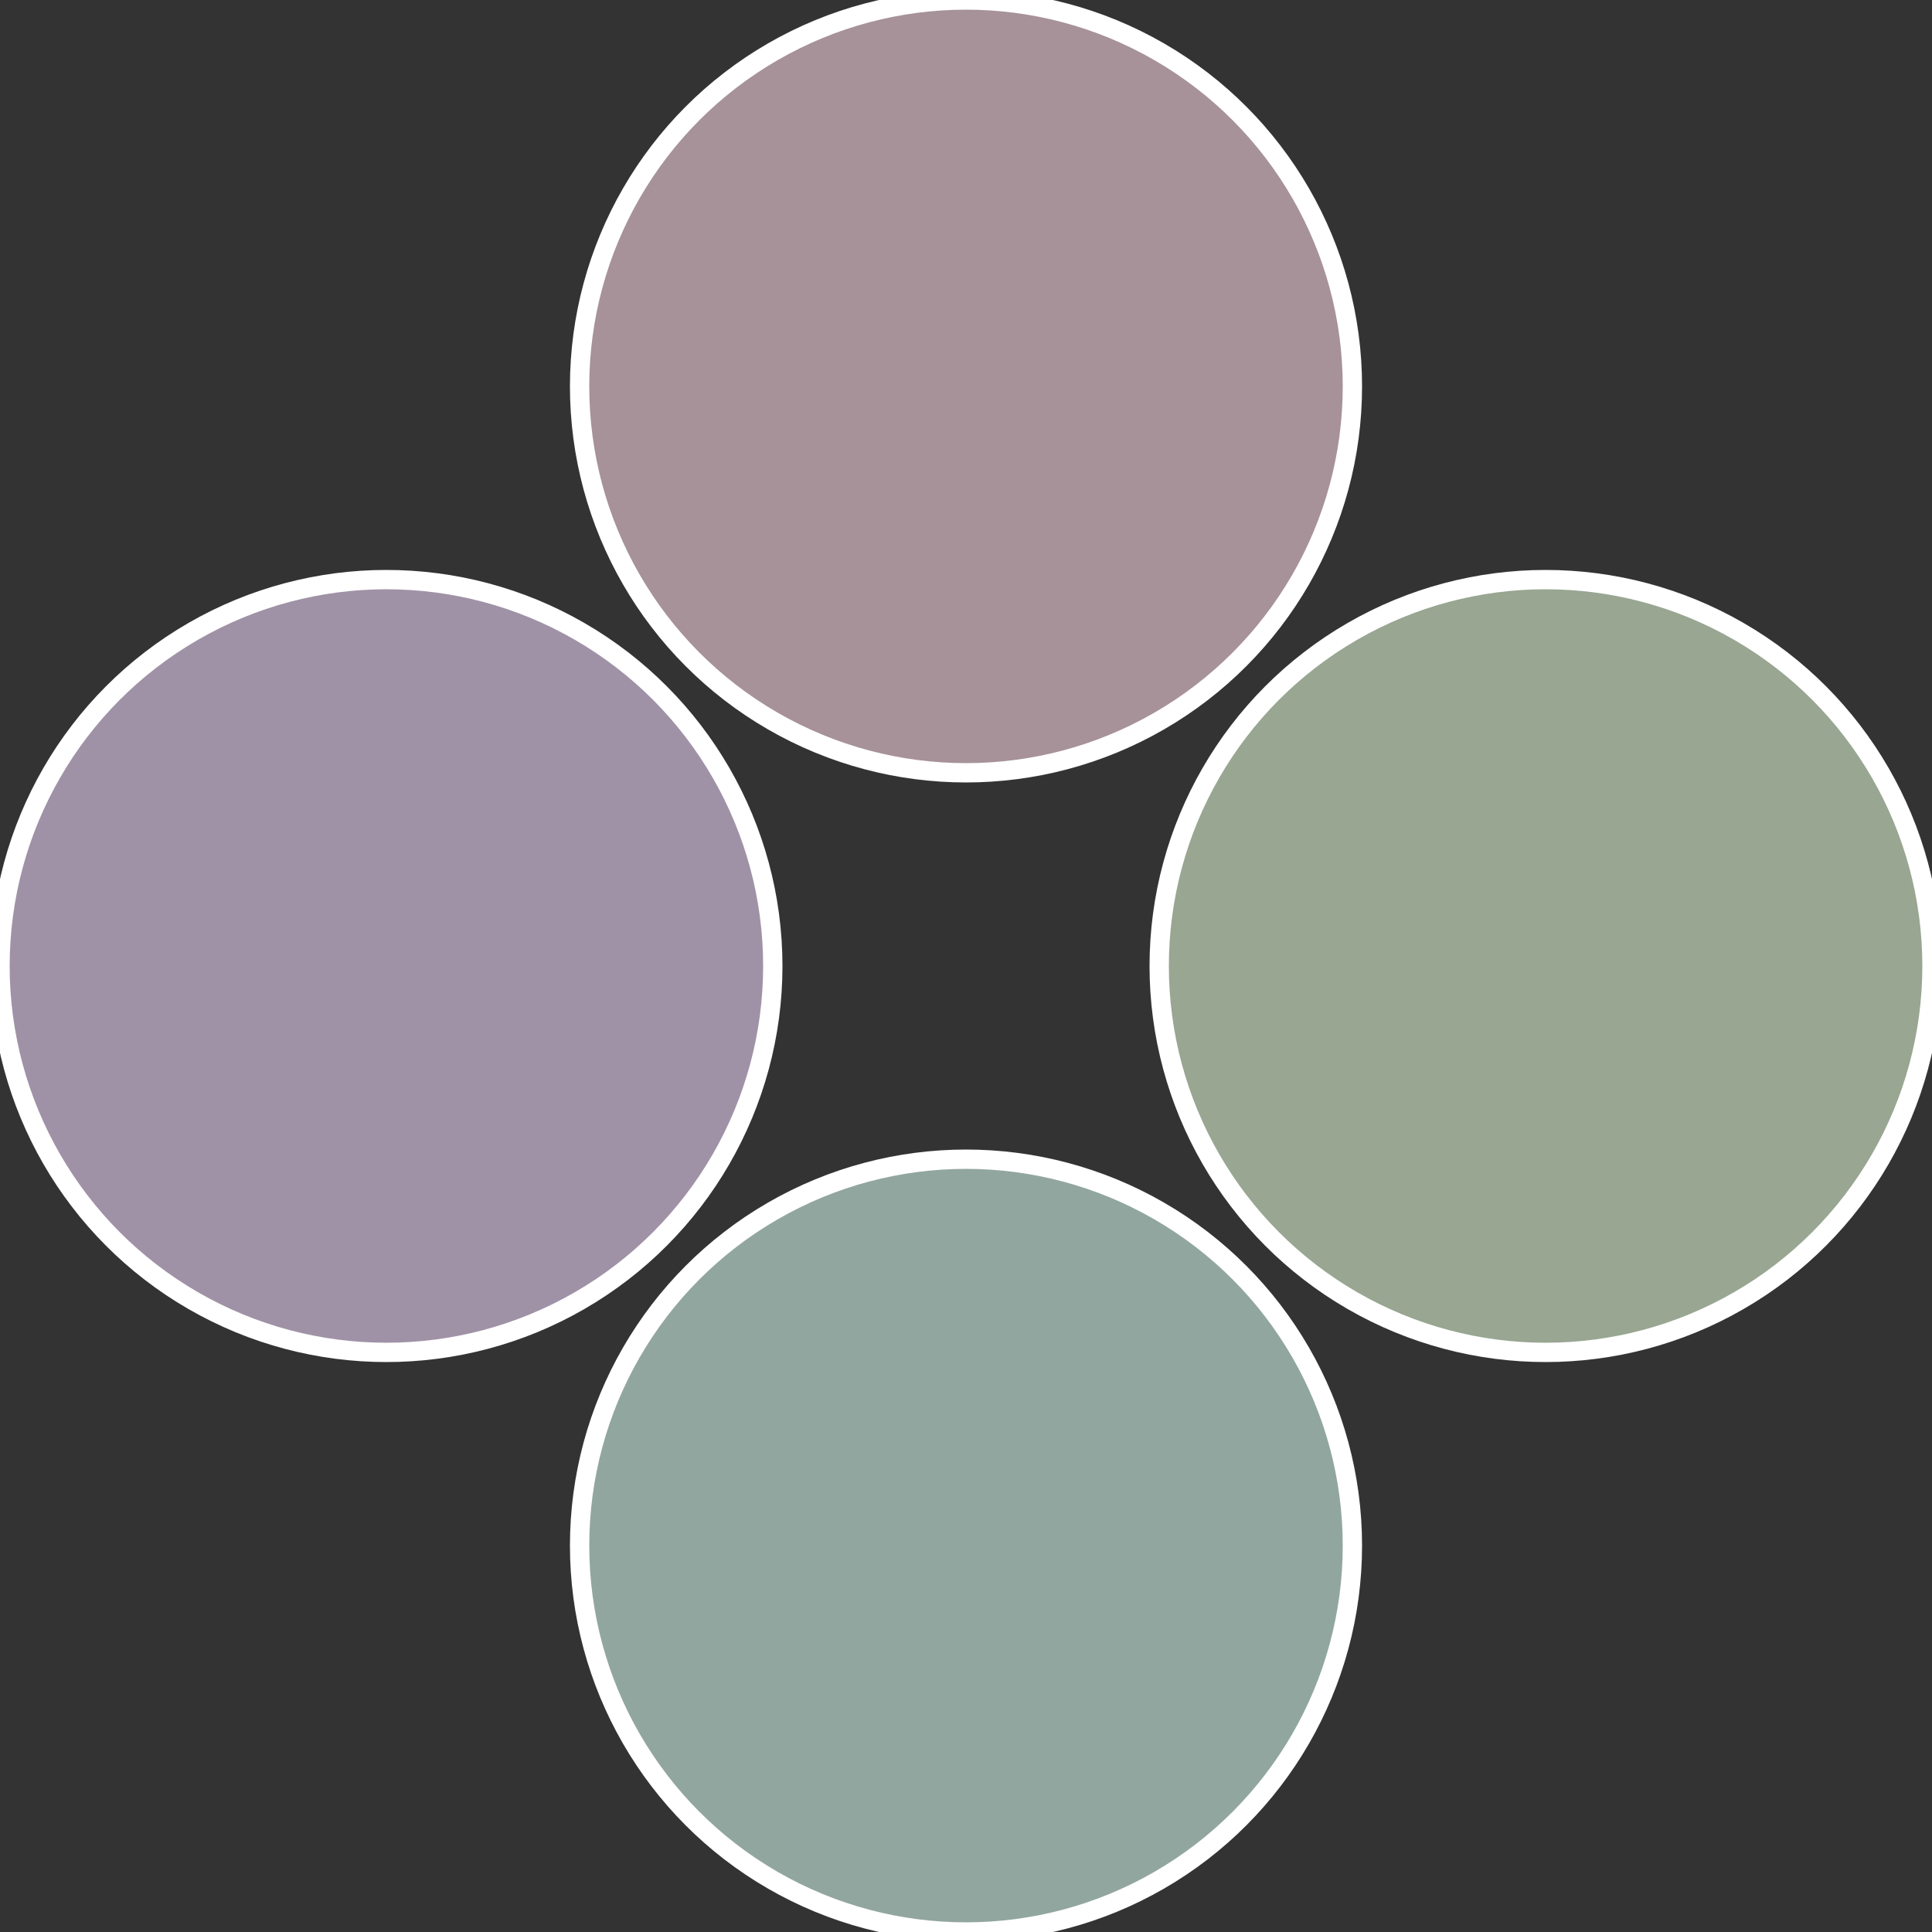
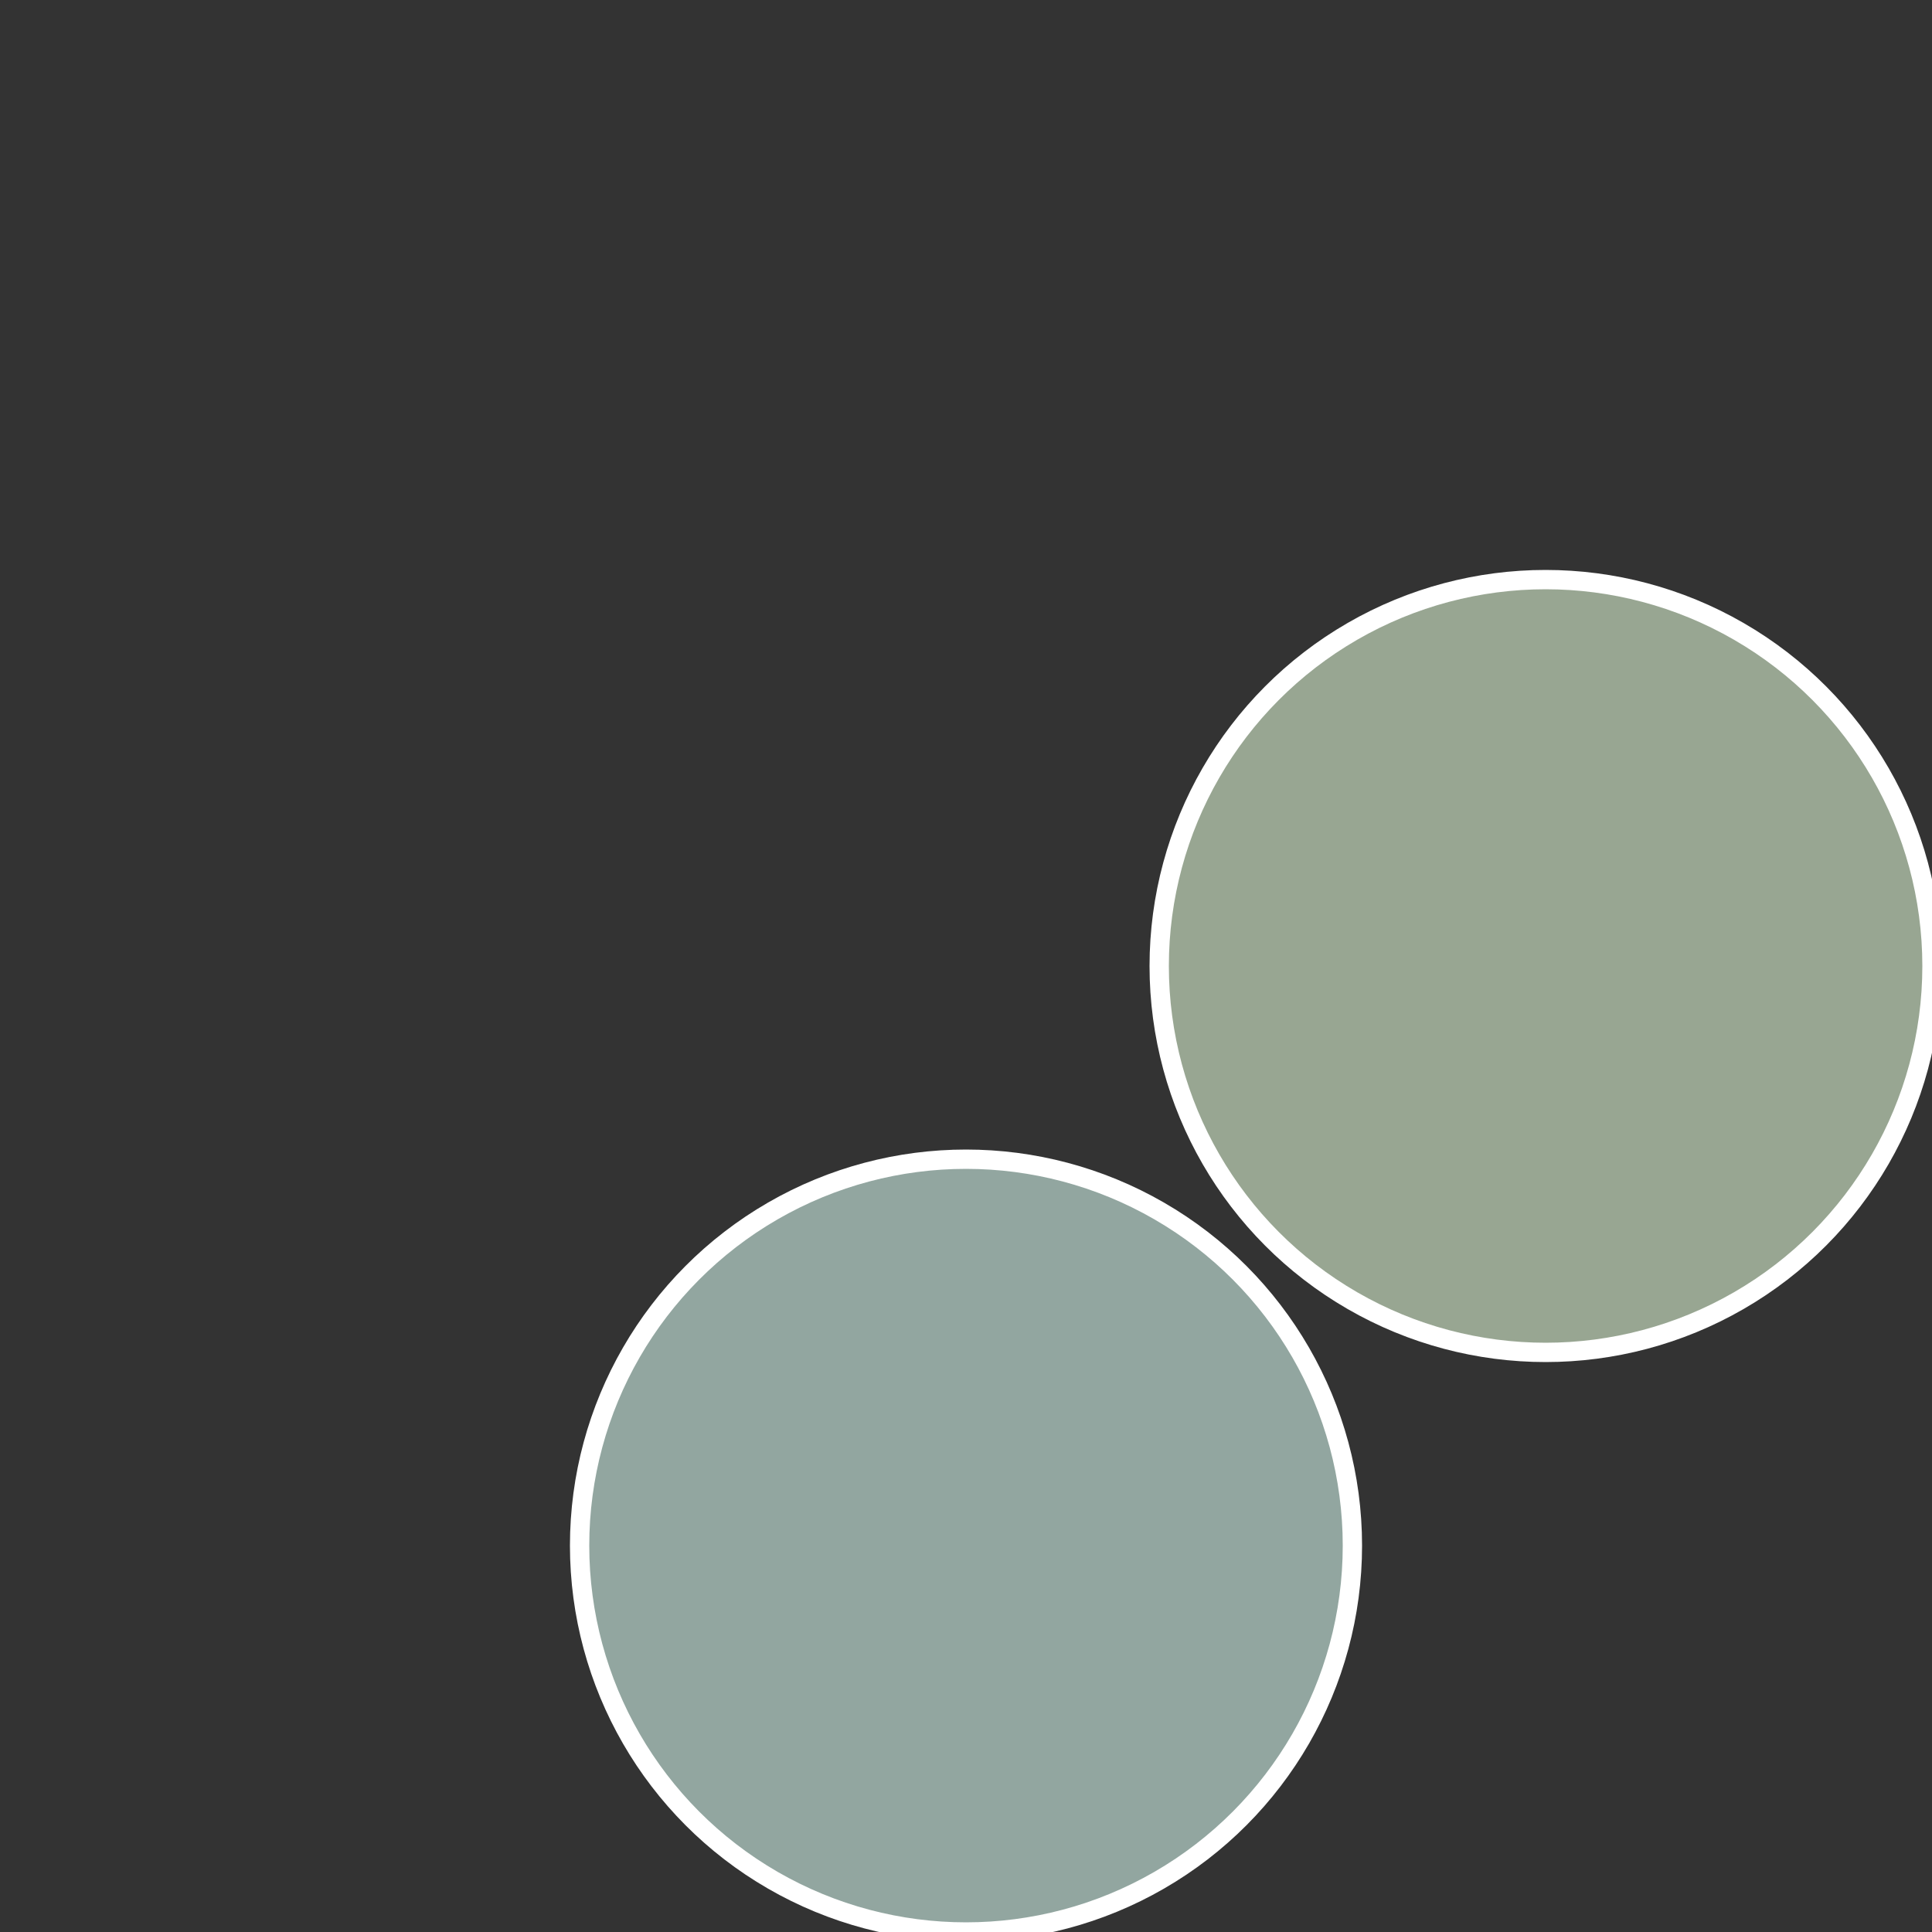
<svg xmlns="http://www.w3.org/2000/svg" width="500" height="500" viewBox="-1 -1 2 2">
  <rect x="-1" y="-1" width="2" height="2" fill="#333333" stroke="none" />
  <circle cx="0.6" cy="0" r="0.4" fill="#98a692" stroke="#fff" stroke-width="1%" />
  <circle cx="3.6739403974421E-17" cy="0.6" r="0.4" fill="#92a6a0" stroke="#fff" stroke-width="1%" />
-   <circle cx="-0.6" cy="7.3478807948841E-17" r="0.4" fill="#a092a6" stroke="#fff" stroke-width="1%" />
-   <circle cx="-1.1021821192326E-16" cy="-0.6" r="0.4" fill="#a69298" stroke="#fff" stroke-width="1%" />
</svg>